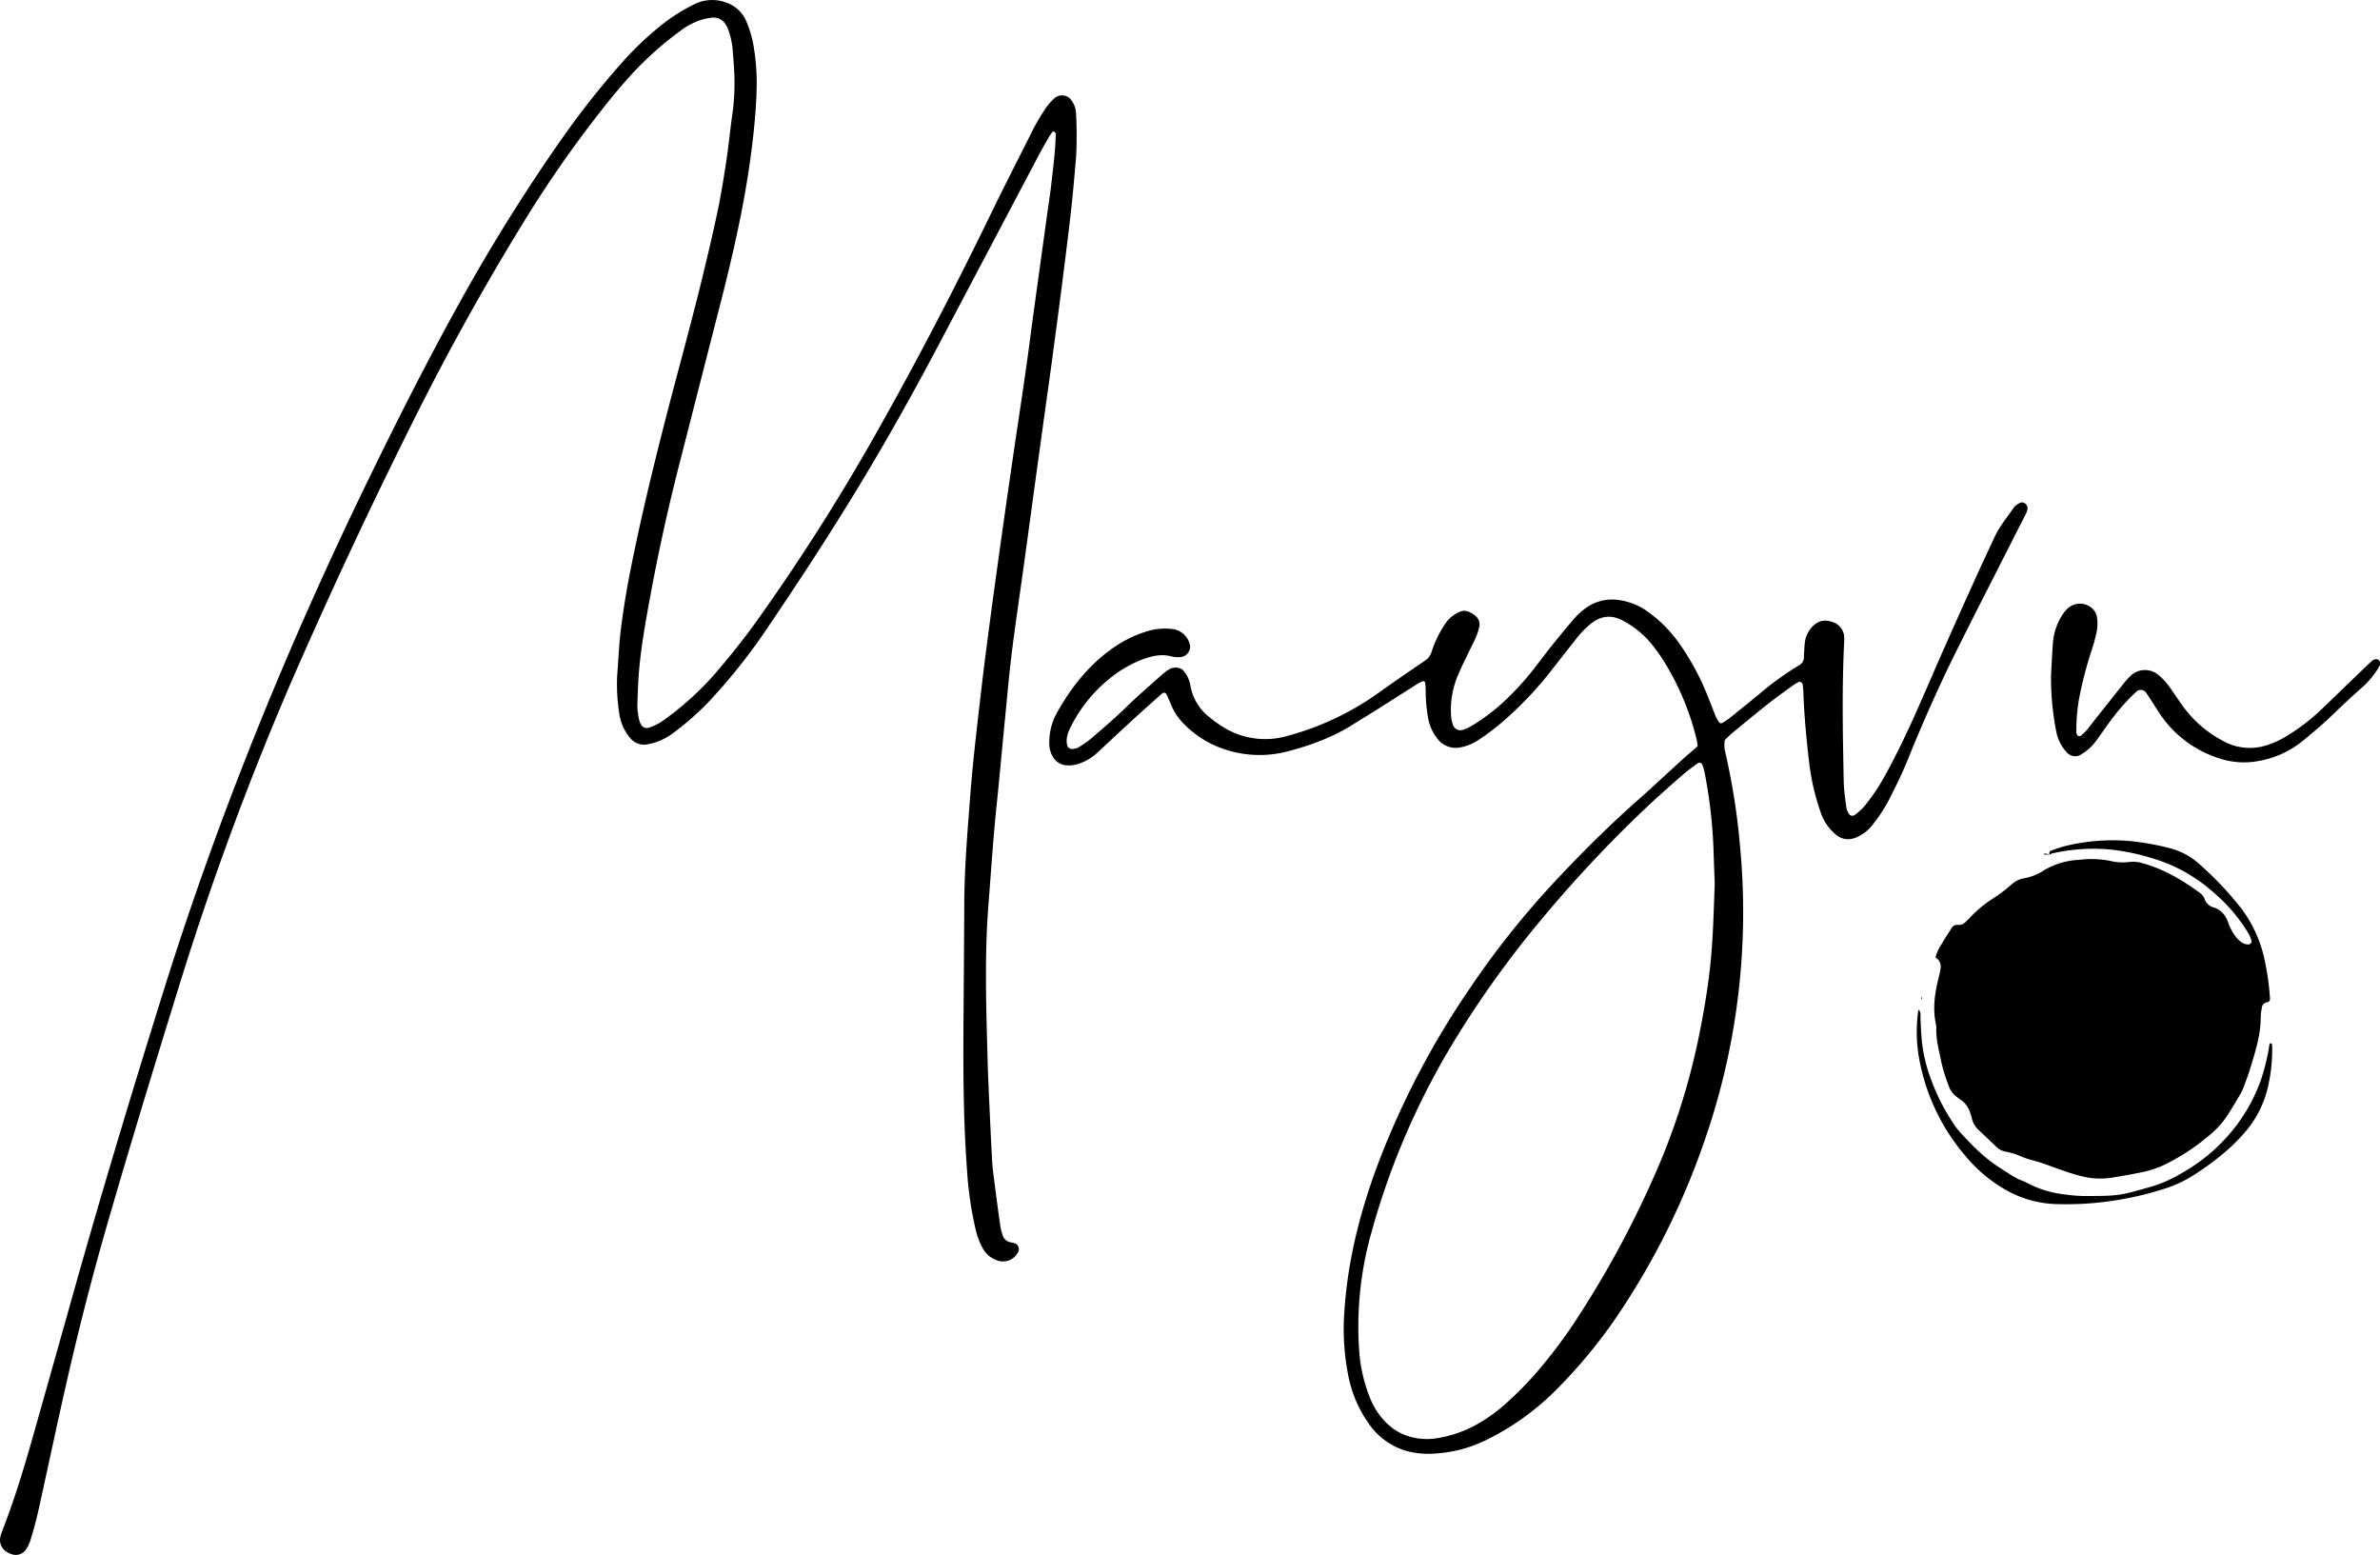
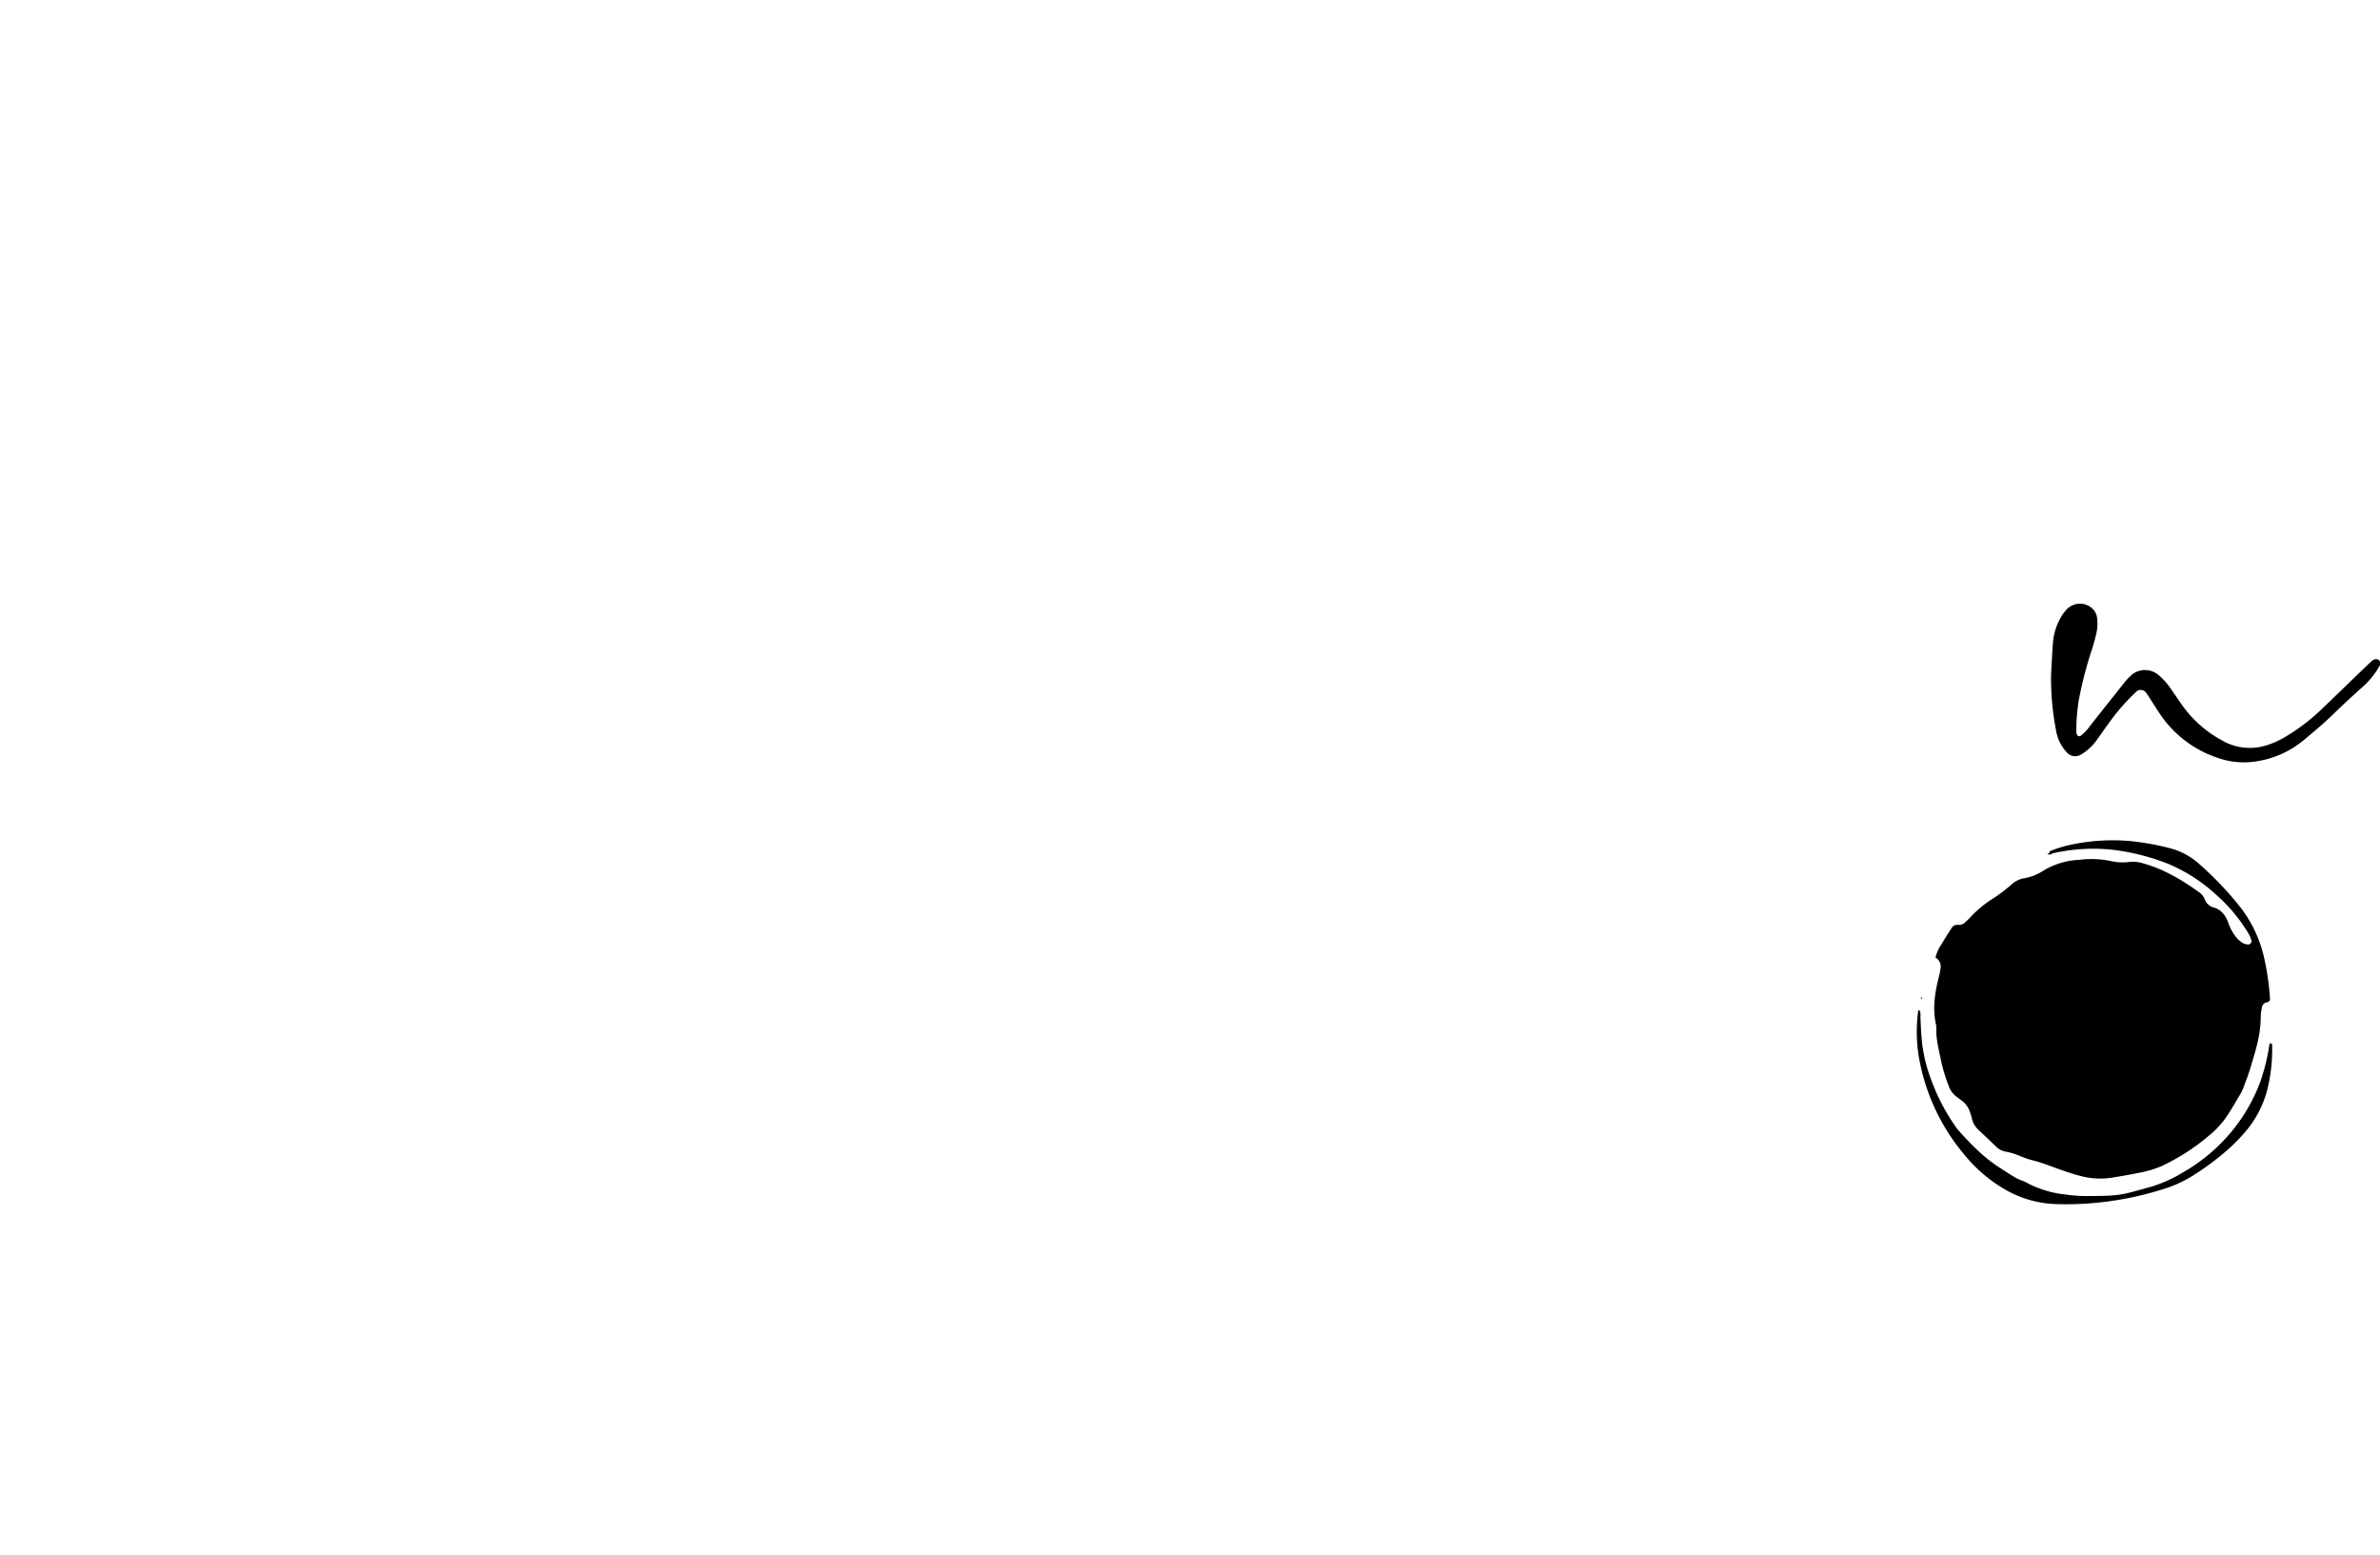
<svg xmlns="http://www.w3.org/2000/svg" viewBox="0 0 826.19 539.62">
  <g id="Layer_2" data-name="Layer 2">
    <g id="Layer_1-2" data-name="Layer 1">
      <path d="M711.44,296.52c-.11-.5,0-1.07.43-1.23a45,45,0,0,1,5.45-1.77,69.45,69.45,0,0,1,22.36-1.61,94.64,94.64,0,0,1,13.19,2.36,24.47,24.47,0,0,1,10.5,5.52,115.34,115.34,0,0,1,14.8,15.65,45.22,45.22,0,0,1,8.08,18.25A90.59,90.59,0,0,1,788,346.5a1.16,1.16,0,0,1-1,1.35,2.07,2.07,0,0,0-1.82,1.92,17.71,17.71,0,0,0-.4,3.31c0,6.34-2,12.27-3.79,18.22-.51,1.68-1.16,3.32-1.78,5a19.52,19.52,0,0,1-1.31,3.08c-1.88,3.15-3.67,6.38-5.82,9.34a32.56,32.56,0,0,1-5.35,5.47,73.39,73.39,0,0,1-16.49,10.57,38.17,38.17,0,0,1-8.27,2.37c-3,.63-6,1.11-8.94,1.6a26.58,26.58,0,0,1-10.92-.64c-2.62-.66-5.18-1.57-7.74-2.47-3-1.05-6-2.29-9.07-3a29.16,29.16,0,0,1-3.62-1.24,24.46,24.46,0,0,0-5.47-1.71,6.12,6.12,0,0,1-3.33-1.78q-2.94-2.82-5.91-5.61a7.94,7.94,0,0,1-2.43-4,17.79,17.79,0,0,0-.69-2.29,8,8,0,0,0-3.06-4.18c-.54-.33-1-.76-1.54-1.14a7.85,7.85,0,0,1-2.78-3.82,58.71,58.71,0,0,1-2.45-7.76c-.79-4.07-2-8.07-1.85-12.28a5.75,5.75,0,0,0-.15-1.43c-1.15-5.29-.4-10.48.85-15.65a28.12,28.12,0,0,0,.79-3.73,3.61,3.61,0,0,0-1.78-3.69,14.37,14.37,0,0,1,2.19-4.75c1-1.79,2.17-3.54,3.29-5.28a2.3,2.3,0,0,1,2.35-1.3,3.1,3.1,0,0,0,2.6-1c.7-.65,1.4-1.31,2-2a40.42,40.42,0,0,1,7-5.8,55.07,55.07,0,0,0,6.9-5.16,8.78,8.78,0,0,1,4.67-2.26,17.86,17.86,0,0,0,6.61-2.69,26.27,26.27,0,0,1,12.27-3.66,33.4,33.4,0,0,1,11,.42,18.06,18.06,0,0,0,6.68.28,11.52,11.52,0,0,1,4.7.58c7.17,2,13.44,5.78,19.42,10.09a5.08,5.08,0,0,1,1.75,2.23,4.5,4.5,0,0,0,3,2.88c2.75.76,4.24,2.74,5.17,5.23a16.79,16.79,0,0,0,3,5.41,9.51,9.51,0,0,0,2.18,1.82,4.87,4.87,0,0,0,1.82.43c.58.07,1.29-.72,1.12-1.25a12.06,12.06,0,0,0-.86-2.21,56.18,56.18,0,0,0-11.23-13.62,57.67,57.67,0,0,0-14.62-9.91c-.87-.4-1.74-.8-2.63-1.15a78.23,78.23,0,0,0-19-4.74,64,64,0,0,0-20.94,1.3,3.05,3.05,0,0,0-.82.46Z" />
-       <path d="M334.52,347.32c.07-10.87.16-21.74.21-32.61,0-10.71.75-21.4,1.58-32.07.38-4.94.74-9.88,1.21-14.81.49-5.25,1.07-10.49,1.66-15.73q1.1-9.76,2.28-19.52c.74-6,1.53-12,2.33-18.06q1.17-8.79,2.4-17.57,1.24-9,2.52-18,1.62-11.38,3.3-22.77c1.46-10,3-19.91,4.39-29.87.79-5.53,1.49-11.08,2.24-16.62q1.26-9.25,2.55-18.51,1.11-8.07,2.23-16.15c.52-3.79,1.13-7.58,1.56-11.39.63-5.71,1.42-11.42,1.51-17.18a1.17,1.17,0,0,0-.46-.72c-.3-.23-.6-.11-.82.22-.36.53-.77,1-1.08,1.57-1.26,2.23-2.54,4.44-3.73,6.7q-17.23,32.63-34.46,65.27c-10,18.92-20.51,37.58-31.79,55.79-8.91,14.41-18.22,28.56-27.71,42.59A202.67,202.67,0,0,1,246.55,243a96,96,0,0,1-13.29,11.71,20.63,20.63,0,0,1-8.29,3.57,6.22,6.22,0,0,1-6.39-2.37,16.8,16.8,0,0,1-3.67-8.73,64.08,64.08,0,0,1-.65-12.91c.43-5.41.63-10.84,1.32-16.24.92-7.3,2.13-14.53,3.59-21.74,4.85-24,10.92-47.62,17.23-71.23,4.5-16.82,8.82-33.68,12.48-50.7,1.28-5.93,2.26-11.93,3.17-17.93s1.48-12.05,2.35-18.06a78.23,78.23,0,0,0,.4-14.83c-.1-2.23-.36-4.46-.49-6.69a27.83,27.83,0,0,0-1.5-6.52A7.22,7.22,0,0,0,252,8.65a4.9,4.9,0,0,0-4.81-2.53,18.41,18.41,0,0,0-3.74.77,23.38,23.38,0,0,0-7.18,3.76A115.88,115.88,0,0,0,219.08,26q-3.06,3.38-6,6.9a405.26,405.26,0,0,0-30.29,42.53q-21.3,34.5-39.37,70.76-22.62,45.23-42.8,91.59a1052,1052,0,0,0-39.25,107c-8.36,27-16.6,54-24.45,81.2-5.18,18-9.77,36.07-13.92,54.28-3.37,14.8-6.49,29.65-9.78,44.46-.73,3.26-1.65,6.49-2.61,9.7A13.07,13.07,0,0,1,9,537.79a4.27,4.27,0,0,1-5.11,1.54,8.54,8.54,0,0,1-1.32-.58A4.87,4.87,0,0,1,.1,533.49a16.32,16.32,0,0,1,.72-2.28c4.24-10.88,7.61-22,10.78-33.26q7.56-26.73,15.07-53.49c9.56-33.81,19.74-67.43,30.24-101C76,282.55,100.05,223.6,128,166.2c10-20.54,20.3-40.93,31.39-60.91A633.1,633.1,0,0,1,195.42,47.6a290.54,290.54,0,0,1,21.51-27A111.4,111.4,0,0,1,229.48,8.8a63.05,63.05,0,0,1,11.3-7.2A14,14,0,0,1,252.41,1a11.75,11.75,0,0,1,6.71,6.5,38.26,38.26,0,0,1,2.67,9.67,74.85,74.85,0,0,1,.87,13.38c-.12,6.08-.67,12.12-1.36,18.16-2.24,19.57-6.61,38.71-11.5,57.75q-7.14,27.84-14.25,55.7-5.73,22.51-9.93,45.39c-1.45,7.85-2.85,15.73-3.64,23.68-.45,4.6-.6,9.24-.73,13.87a23.27,23.27,0,0,0,.63,4.74,6.7,6.7,0,0,0,.73,1.76,2.27,2.27,0,0,0,2.46,1,18.06,18.06,0,0,0,5.53-2.81,104.26,104.26,0,0,0,17.7-16.08c4.9-5.7,9.6-11.55,14-17.65a728.15,728.15,0,0,0,42.42-66.71c13.82-24.5,26.77-49.45,39.06-74.74,4.88-10.06,10-20,15-30a77,77,0,0,1,4.45-7.39,21.07,21.07,0,0,1,2.88-3.18,3.73,3.73,0,0,1,3.12-.87,3.41,3.41,0,0,1,2.45,1.34,8,8,0,0,1,1.86,4.84,140,140,0,0,1,0,15.33c-.49,5.57-.95,11.15-1.55,16.71-.72,6.67-1.56,13.33-2.39,20q-1.1,8.79-2.26,17.58T365,126.55c-.8,5.85-1.63,11.7-2.44,17.56l-2.49,18q-1.17,8.55-2.33,17.09t-2.34,17.1c-1.38,10-2.87,19.92-4.13,29.9-.93,7.45-1.58,14.93-2.31,22.41-1,10-1.87,20-2.91,30-1.23,11.77-2,23.57-2.92,35.35-1.43,18.22-.75,36.42-.28,54.63.09,3.68.27,7.35.43,11,.35,7.66.68,15.33,1.11,23,.16,2.86.56,5.72.93,8.57q.9,7.14,1.92,14.25a19.28,19.28,0,0,0,.8,3.25,3.54,3.54,0,0,0,2.69,2.47,11.3,11.3,0,0,1,1.84.48,2.2,2.2,0,0,1,.88,2.89,5.86,5.86,0,0,1-7.3,2.92,8.94,8.94,0,0,1-5-4.18,24.62,24.62,0,0,1-2.39-6.24,123.14,123.14,0,0,1-3.06-20.83C334.24,386.64,334.35,367,334.52,347.32Z" />
-       <path d="M598.74,256.84a10.33,10.33,0,0,0,.23,4.46q2.44,10.76,3.9,21.69c.57,4.27,1,8.57,1.36,12.87.62,7.32.94,14.66.88,22a241.05,241.05,0,0,1-13.72,78.95,258.17,258.17,0,0,1-28.34,57.44,176.59,176.59,0,0,1-23.64,28.89,89.64,89.64,0,0,1-23.79,16.77,46.63,46.63,0,0,1-18,4.58,29,29,0,0,1-8.57-.72,23.82,23.82,0,0,1-13.86-9.65,43,43,0,0,1-7.13-16.61,83.17,83.17,0,0,1-1.41-21.94c1.16-18.52,5.79-36.23,12.4-53.47a291,291,0,0,1,31-58.82,302.33,302.33,0,0,1,28.51-36.08c9.68-10.44,19.76-20.47,30.43-29.9,3.95-3.49,7.8-7.1,11.69-10.65,1.42-1.3,2.83-2.59,4.26-3.88s2.93-2.43,4.37-3.83a23.71,23.71,0,0,0-.37-2.4,92.4,92.4,0,0,0-11.73-27.67c-1.13-1.74-2.35-3.42-3.63-5.05a31.91,31.91,0,0,0-7.79-7c-.8-.52-1.64-1-2.48-1.45-4-2.14-7.69-1.65-11.14,1.16a32.08,32.08,0,0,0-5,5.16c-2.85,3.65-5.75,7.26-8.58,10.93a126.31,126.31,0,0,1-16.8,17.72,81.94,81.94,0,0,1-8.39,6.37,16.78,16.78,0,0,1-6.14,2.61,8,8,0,0,1-8.46-3.2,15.81,15.81,0,0,1-3.06-7,56.47,56.47,0,0,1-.83-9.54,19.4,19.4,0,0,0-.22-2.84.86.86,0,0,0-.76-.34,14,14,0,0,0-2.11,1.09c-4.73,3-9.44,6-14.17,9-2.7,1.7-5.45,3.34-8.15,5.05-7,4.4-14.61,7.16-22.51,9.23a38.32,38.32,0,0,1-24.88-1.86,35.21,35.21,0,0,1-12-8.58,20,20,0,0,1-3.72-6.11c-.51-1.17-1-2.32-1.57-3.48a1,1,0,0,0-1.25-.2c-3.22,2.87-6.46,5.71-9.64,8.63-4.35,4-8.66,8-13,12.07a17.73,17.73,0,0,1-6.11,3.7,10.61,10.61,0,0,1-4.7.66,5.87,5.87,0,0,1-4.66-3,9,9,0,0,1-1.22-4.58,21.16,21.16,0,0,1,1.59-8.42,12.8,12.8,0,0,1,.59-1.31c4.75-8.83,10.76-16.63,18.87-22.64A42.4,42.4,0,0,1,398.46,219a21.66,21.66,0,0,1,9-.64,7.14,7.14,0,0,1,5.67,5.76,3.7,3.7,0,0,1-2.87,3.86,9.7,9.7,0,0,1-3.32-.09c-3.94-1.15-7.61-.13-11.2,1.3a41.31,41.31,0,0,0-9.52,5.5,50.48,50.48,0,0,0-14.53,17.58c-1,2-1.8,4.1-1.2,6.44a1.73,1.73,0,0,0,1.8,1.23,8.17,8.17,0,0,0,1.41-.27A5.08,5.08,0,0,0,375,259a45.19,45.19,0,0,0,3.9-2.79c4.1-3.55,8.24-7.06,12.13-10.87s8.26-7.54,12.43-11.27a17.43,17.43,0,0,1,2.3-1.72,4.45,4.45,0,0,1,3.7-.44,2.46,2.46,0,0,1,1.21.7,10.21,10.21,0,0,1,1.61,2.33,13.33,13.33,0,0,1,1,3.2,17.57,17.57,0,0,0,6.61,10.79,39.35,39.35,0,0,0,3.85,2.84,27.67,27.67,0,0,0,23.4,3.57,98.39,98.39,0,0,0,29.07-13.26c2.64-1.81,5.22-3.69,7.84-5.51,3.55-2.46,7.09-4.91,10.67-7.32a5.48,5.48,0,0,0,2.23-3,38.59,38.59,0,0,1,4.81-9.87,11.39,11.39,0,0,1,4.71-3.94,4,4,0,0,1,3.68,0,9.87,9.87,0,0,1,2,1.26,3.81,3.81,0,0,1,1.35,3.87,22.72,22.72,0,0,1-1.36,4.08c-.9,2-2,4-2.93,6-1.16,2.45-2.4,4.88-3.39,7.4a30.77,30.77,0,0,0-2.15,12.19,13,13,0,0,0,.68,4.24,2.73,2.73,0,0,0,3.39,1.85,14.57,14.57,0,0,0,3-1.34,70.09,70.09,0,0,0,10.41-7.66,100,100,0,0,0,11.1-11.91c2.15-2.78,4.25-5.6,6.44-8.35q3.75-4.68,7.64-9.23a24,24,0,0,1,3.47-3.29,15.6,15.6,0,0,1,12.6-3.24,22.06,22.06,0,0,1,9.65,4,46,46,0,0,1,10.49,10.44A86.35,86.35,0,0,1,591.74,239c1.39,3.23,2.59,6.53,3.93,9.78a9.44,9.44,0,0,0,1.2,2,.88.88,0,0,0,.85.19,16.26,16.26,0,0,0,2.4-1.53q5.25-4.19,10.44-8.44a104.24,104.24,0,0,1,14-10.13,3.09,3.09,0,0,0,1.65-2.72c.06-1.59.14-3.19.28-4.78a9.6,9.6,0,0,1,3.09-6.32c2-1.86,4.29-2,6.7-1.13a5.72,5.72,0,0,1,3.92,5.48c0,.32,0,.64,0,.95-.83,16.3-.5,32.6-.17,48.9.06,3,.54,6,.9,9.05a5.73,5.73,0,0,0,.7,1.76,1.43,1.43,0,0,0,2.31.7,19.25,19.25,0,0,0,4.09-4,70.93,70.93,0,0,0,7-10.84c6.45-11.8,11.65-24.17,17-36.45,4.42-10.1,8.94-20.15,13.47-30.2,2.23-4.95,4.57-9.85,6.84-14.78,1.76-3.81,4.43-7,6.8-10.42a5.48,5.48,0,0,1,1.87-1.44,1.64,1.64,0,0,1,1.81,0,2.12,2.12,0,0,1,1,2.05,5.55,5.55,0,0,1-.63,1.79c-1.14,2.29-2.32,4.55-3.48,6.83-7,13.83-14.09,27.61-21,41.49-5.88,11.89-11.24,24-16.23,36.31-2,5-4.4,9.92-6.89,14.75a53.86,53.86,0,0,1-5.23,8,14.46,14.46,0,0,1-5.46,4.56c-3,1.39-5.58,1.09-8-1.1a16.86,16.86,0,0,1-4.77-7.08,81.48,81.48,0,0,1-4-16.75c-1-8.42-1.82-16.84-2.12-25.31,0-.8-.12-1.59-.21-2.39a1.14,1.14,0,0,0-1.67-1c-.68.41-1.37.82-2,1.29-3,2.18-6,4.32-8.84,6.59-4.14,3.27-8.2,6.63-12.28,10C600.2,255.37,599.43,256.19,598.74,256.84Zm-3.49,49.8c-.12-3.37-.31-7.84-.44-12.31a172.52,172.52,0,0,0-3.15-26.62,16.62,16.62,0,0,0-.72-2.27,1.07,1.07,0,0,0-1.52-.6c-1.79,1.34-3.64,2.61-5.31,4.08-4.33,3.79-8.65,7.6-12.83,11.54a443.6,443.6,0,0,0-35.74,38.09,347.13,347.13,0,0,0-29.75,41.14,260.6,260.6,0,0,0-29.65,67.82,119.53,119.53,0,0,0-4.31,41.26,53.49,53.49,0,0,0,3.89,16.72,25.24,25.24,0,0,0,5.55,8.32,18.68,18.68,0,0,0,8.63,4.92,21.93,21.93,0,0,0,9.5.31A41.71,41.71,0,0,0,513.28,494a56.07,56.07,0,0,0,9.29-6.75,115.41,115.41,0,0,0,10.78-10.89,174.5,174.5,0,0,0,12.78-16.77,344.78,344.78,0,0,0,27.63-50.36,235.32,235.32,0,0,0,15.61-47.71c1.72-8.3,3.2-16.63,4.17-25C594.64,326.92,594.85,317.33,595.25,306.64Z" />
      <path d="M712,234.25c.22-4,.38-7.47.64-11a20.88,20.88,0,0,1,3.05-9.48,12.84,12.84,0,0,1,2.08-2.61,6.32,6.32,0,0,1,8.33-.17,5.24,5.24,0,0,1,1.85,3.26,15,15,0,0,1-.27,5.71c-.46,2-1,4-1.68,6a133.22,133.22,0,0,0-4.39,17.16,64.9,64.9,0,0,0-.83,11,3.54,3.54,0,0,0,.25.91.89.89,0,0,0,1.16.39,15.17,15.17,0,0,0,3.3-3.44q5.94-7.53,11.9-15a22.07,22.07,0,0,1,2.26-2.47,7.23,7.23,0,0,1,9.63-.26,23.37,23.37,0,0,1,4.17,4.6c1.45,2.11,2.87,4.23,4.37,6.3A40.15,40.15,0,0,0,771.44,257a19,19,0,0,0,14.8,1.82,28.44,28.44,0,0,0,6.59-2.81,68.37,68.37,0,0,0,13-9.79c5.08-4.86,10.12-9.76,15.19-14.63q1.2-1.17,2.46-2.28a2,2,0,0,1,2.22-.33,1.8,1.8,0,0,1,.3,2.17c-.3.56-.61,1.13-1,1.65a29.68,29.68,0,0,1-5,5.75c-3.47,3.06-6.86,6.23-10.18,9.45s-6.66,6-10.09,8.85a33.53,33.53,0,0,1-15.94,7.3,27.23,27.23,0,0,1-13.71-1.06,38.84,38.84,0,0,1-20.27-15.3c-1.16-1.72-2.25-3.49-3.38-5.23-.43-.67-.86-1.35-1.34-2a2.28,2.28,0,0,0-3.7-.32,71.58,71.58,0,0,0-8.28,9.29c-1.81,2.43-3.55,4.92-5.31,7.4a17.92,17.92,0,0,1-5.24,4.84,3.84,3.84,0,0,1-5.18-.76,14.26,14.26,0,0,1-3.49-6.73A95,95,0,0,1,712,234.25Z" />
      <path d="M666.13,350.46c.73.8.51,1.8.54,2.73.11,3,.26,6.05.59,9.07a53.49,53.49,0,0,0,3.14,12.51,69.52,69.52,0,0,0,8.1,15.7,19.12,19.12,0,0,0,1.43,1.92c4.27,4.77,8.73,9.34,14.17,12.81,1.88,1.21,3.73,2.47,5.67,3.58,1.24.7,2.67,1.06,3.92,1.76a36.15,36.15,0,0,0,13.2,4,49.39,49.39,0,0,0,6.19.53c1,0,1.92,0,2.88,0,10.51,0,11.18-.58,20.71-3.2A46.82,46.82,0,0,0,757.6,407a61.21,61.21,0,0,0,15.58-12.57,59,59,0,0,0,11.67-19.62,73.76,73.76,0,0,0,3-12.52c0-.1.22-.21.34-.22a.52.52,0,0,1,.37.16.69.69,0,0,1,.18.43,57,57,0,0,1-1.72,15.66,36.34,36.34,0,0,1-7.46,14.33,65.86,65.86,0,0,1-5.3,5.53,94.18,94.18,0,0,1-13.39,10.05,42.44,42.44,0,0,1-10,4.48,112.06,112.06,0,0,1-19.6,4.32,108.89,108.89,0,0,1-17.21.86,37.57,37.57,0,0,1-18.63-5.43,51.26,51.26,0,0,1-13.36-11.53A71.41,71.41,0,0,1,666,366.15a52.86,52.86,0,0,1-.11-15.28C665.9,350.73,666.05,350.6,666.13,350.46Z" />
-       <path d="M711.43,296.54c-.44,0-.88.08-1.33.08a4.16,4.16,0,0,1-.69-.12c.08-.08.15-.2.24-.22a1.15,1.15,0,0,1,.45,0c.45.06.89.14,1.34.22Z" />
+       <path d="M711.43,296.54a4.16,4.16,0,0,1-.69-.12c.08-.08.15-.2.24-.22a1.15,1.15,0,0,1,.45,0c.45.06.89.14,1.34.22Z" />
      <path d="M667.1,346c0,.14.13.3.09.41-.16.49-.3.45-.31-.07C666.88,346.22,667,346.11,667.1,346Z" />
    </g>
  </g>
</svg>